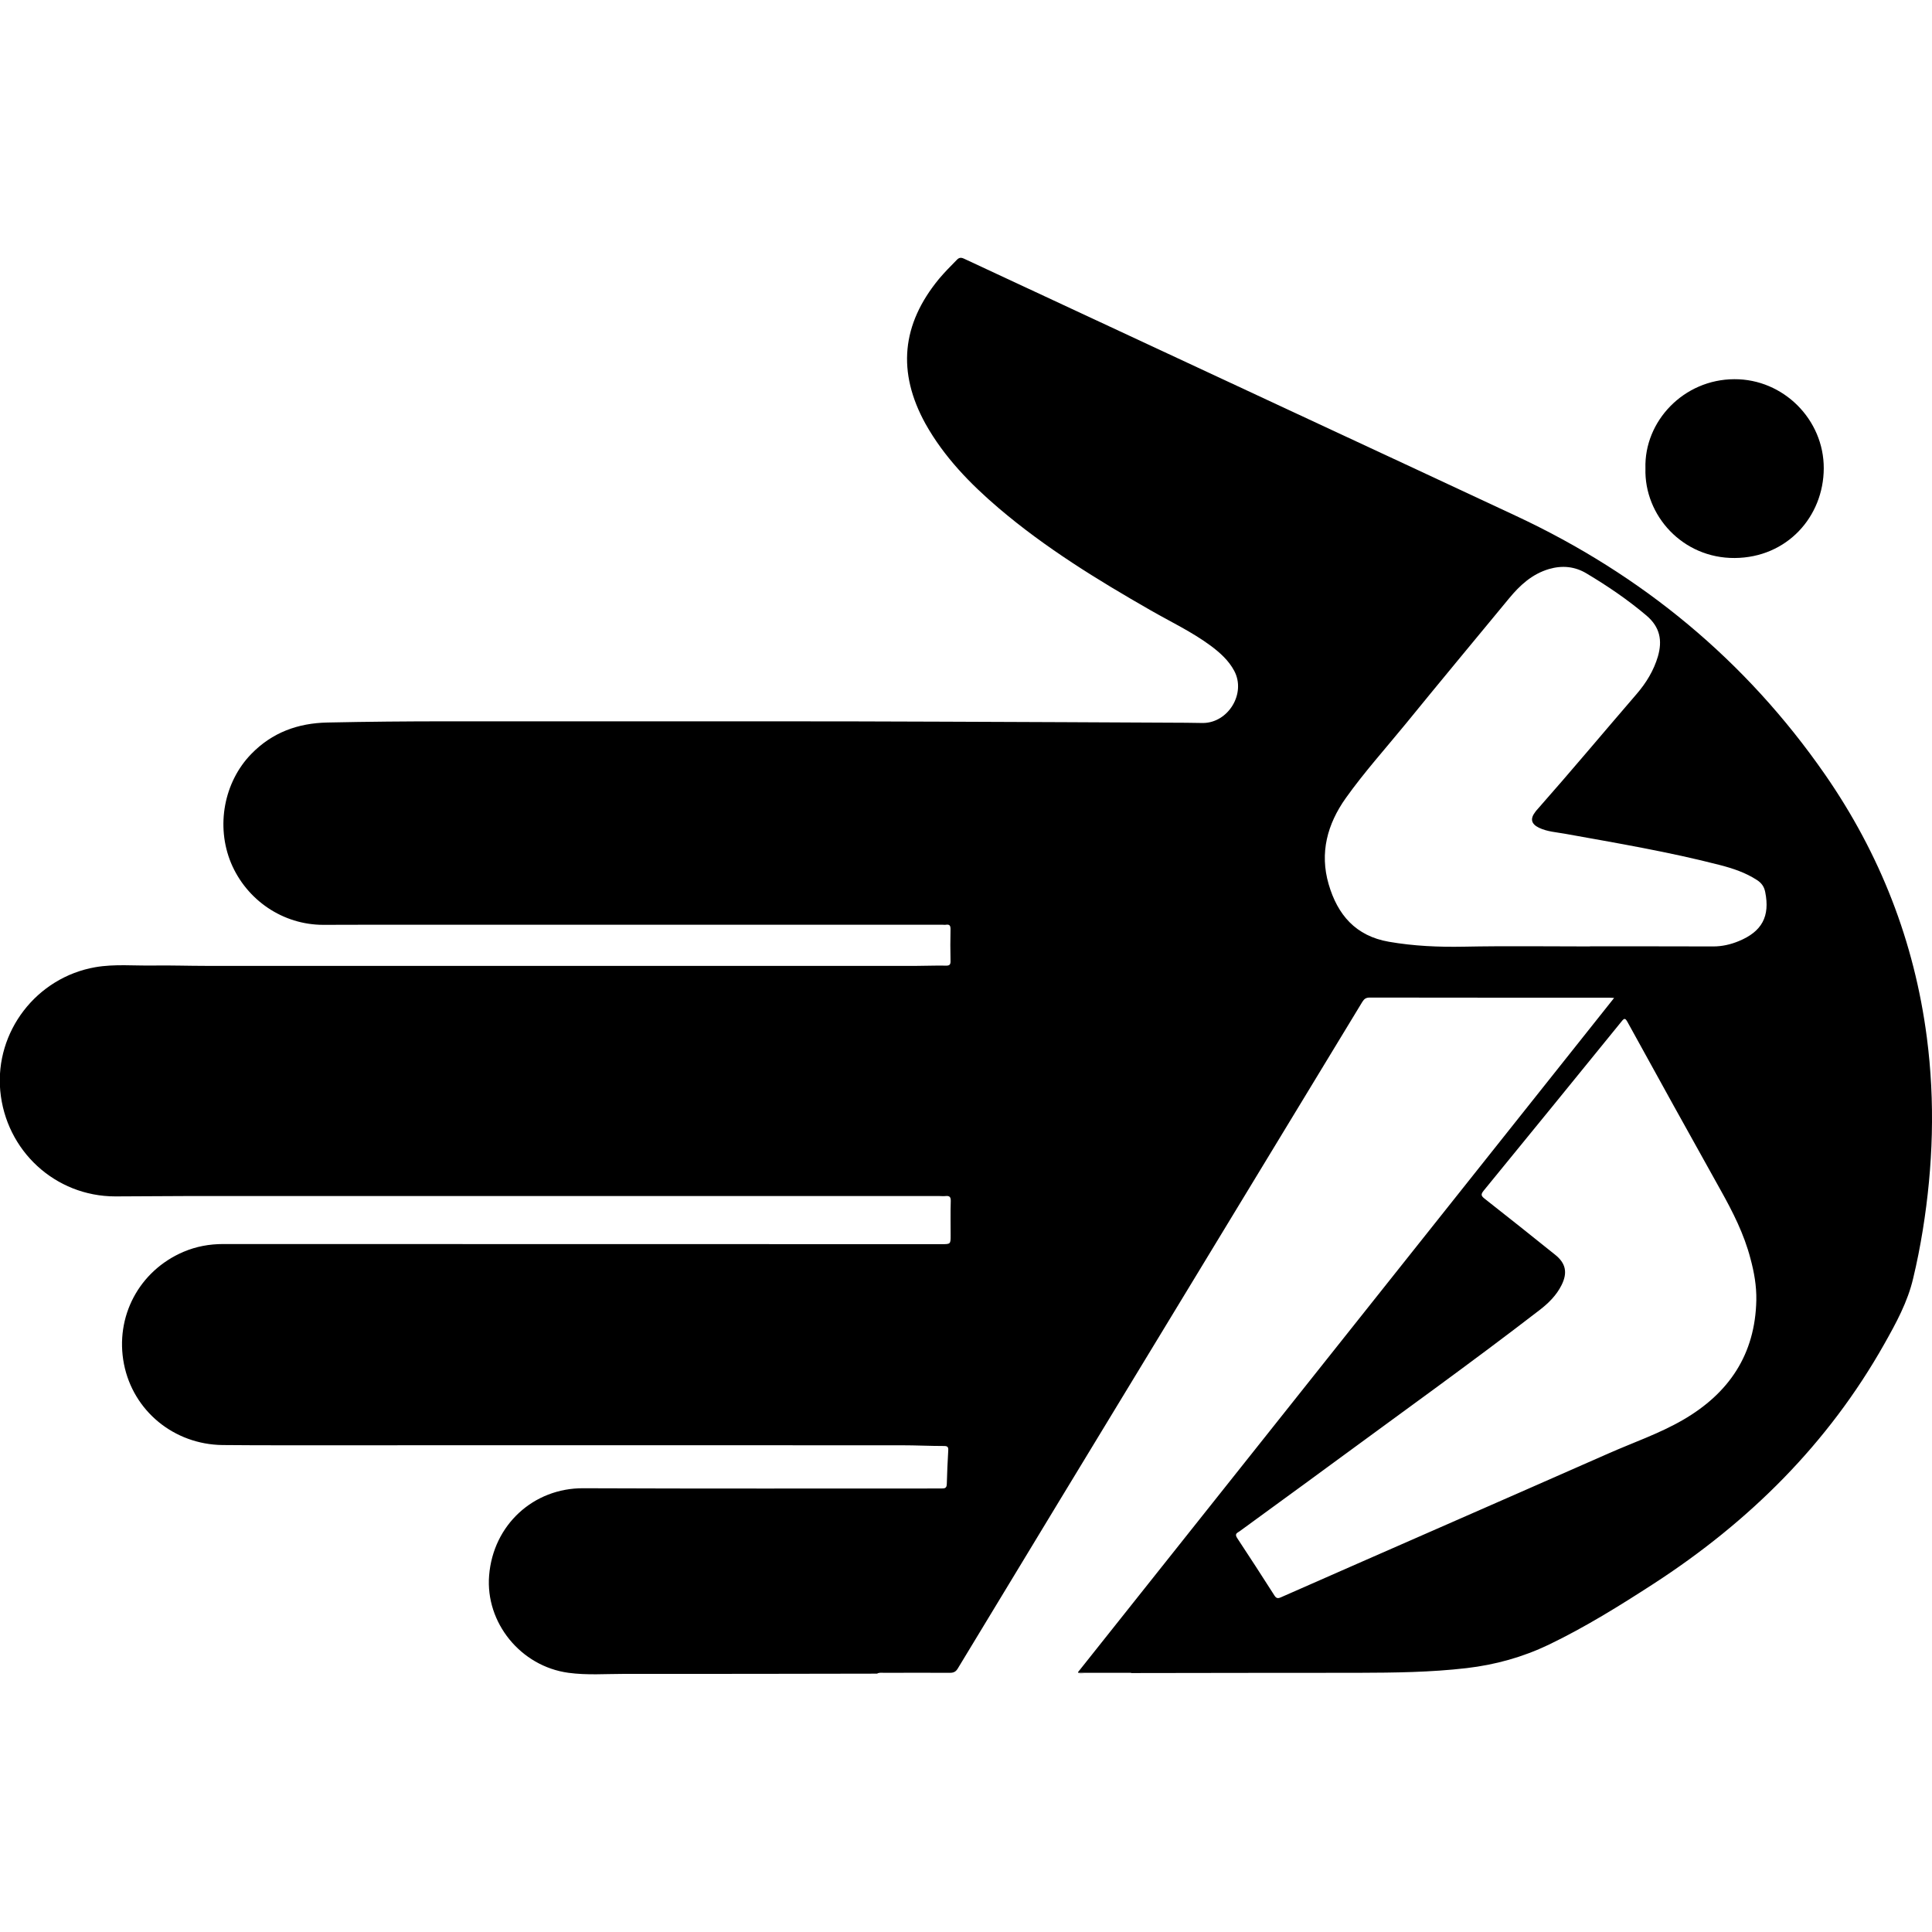
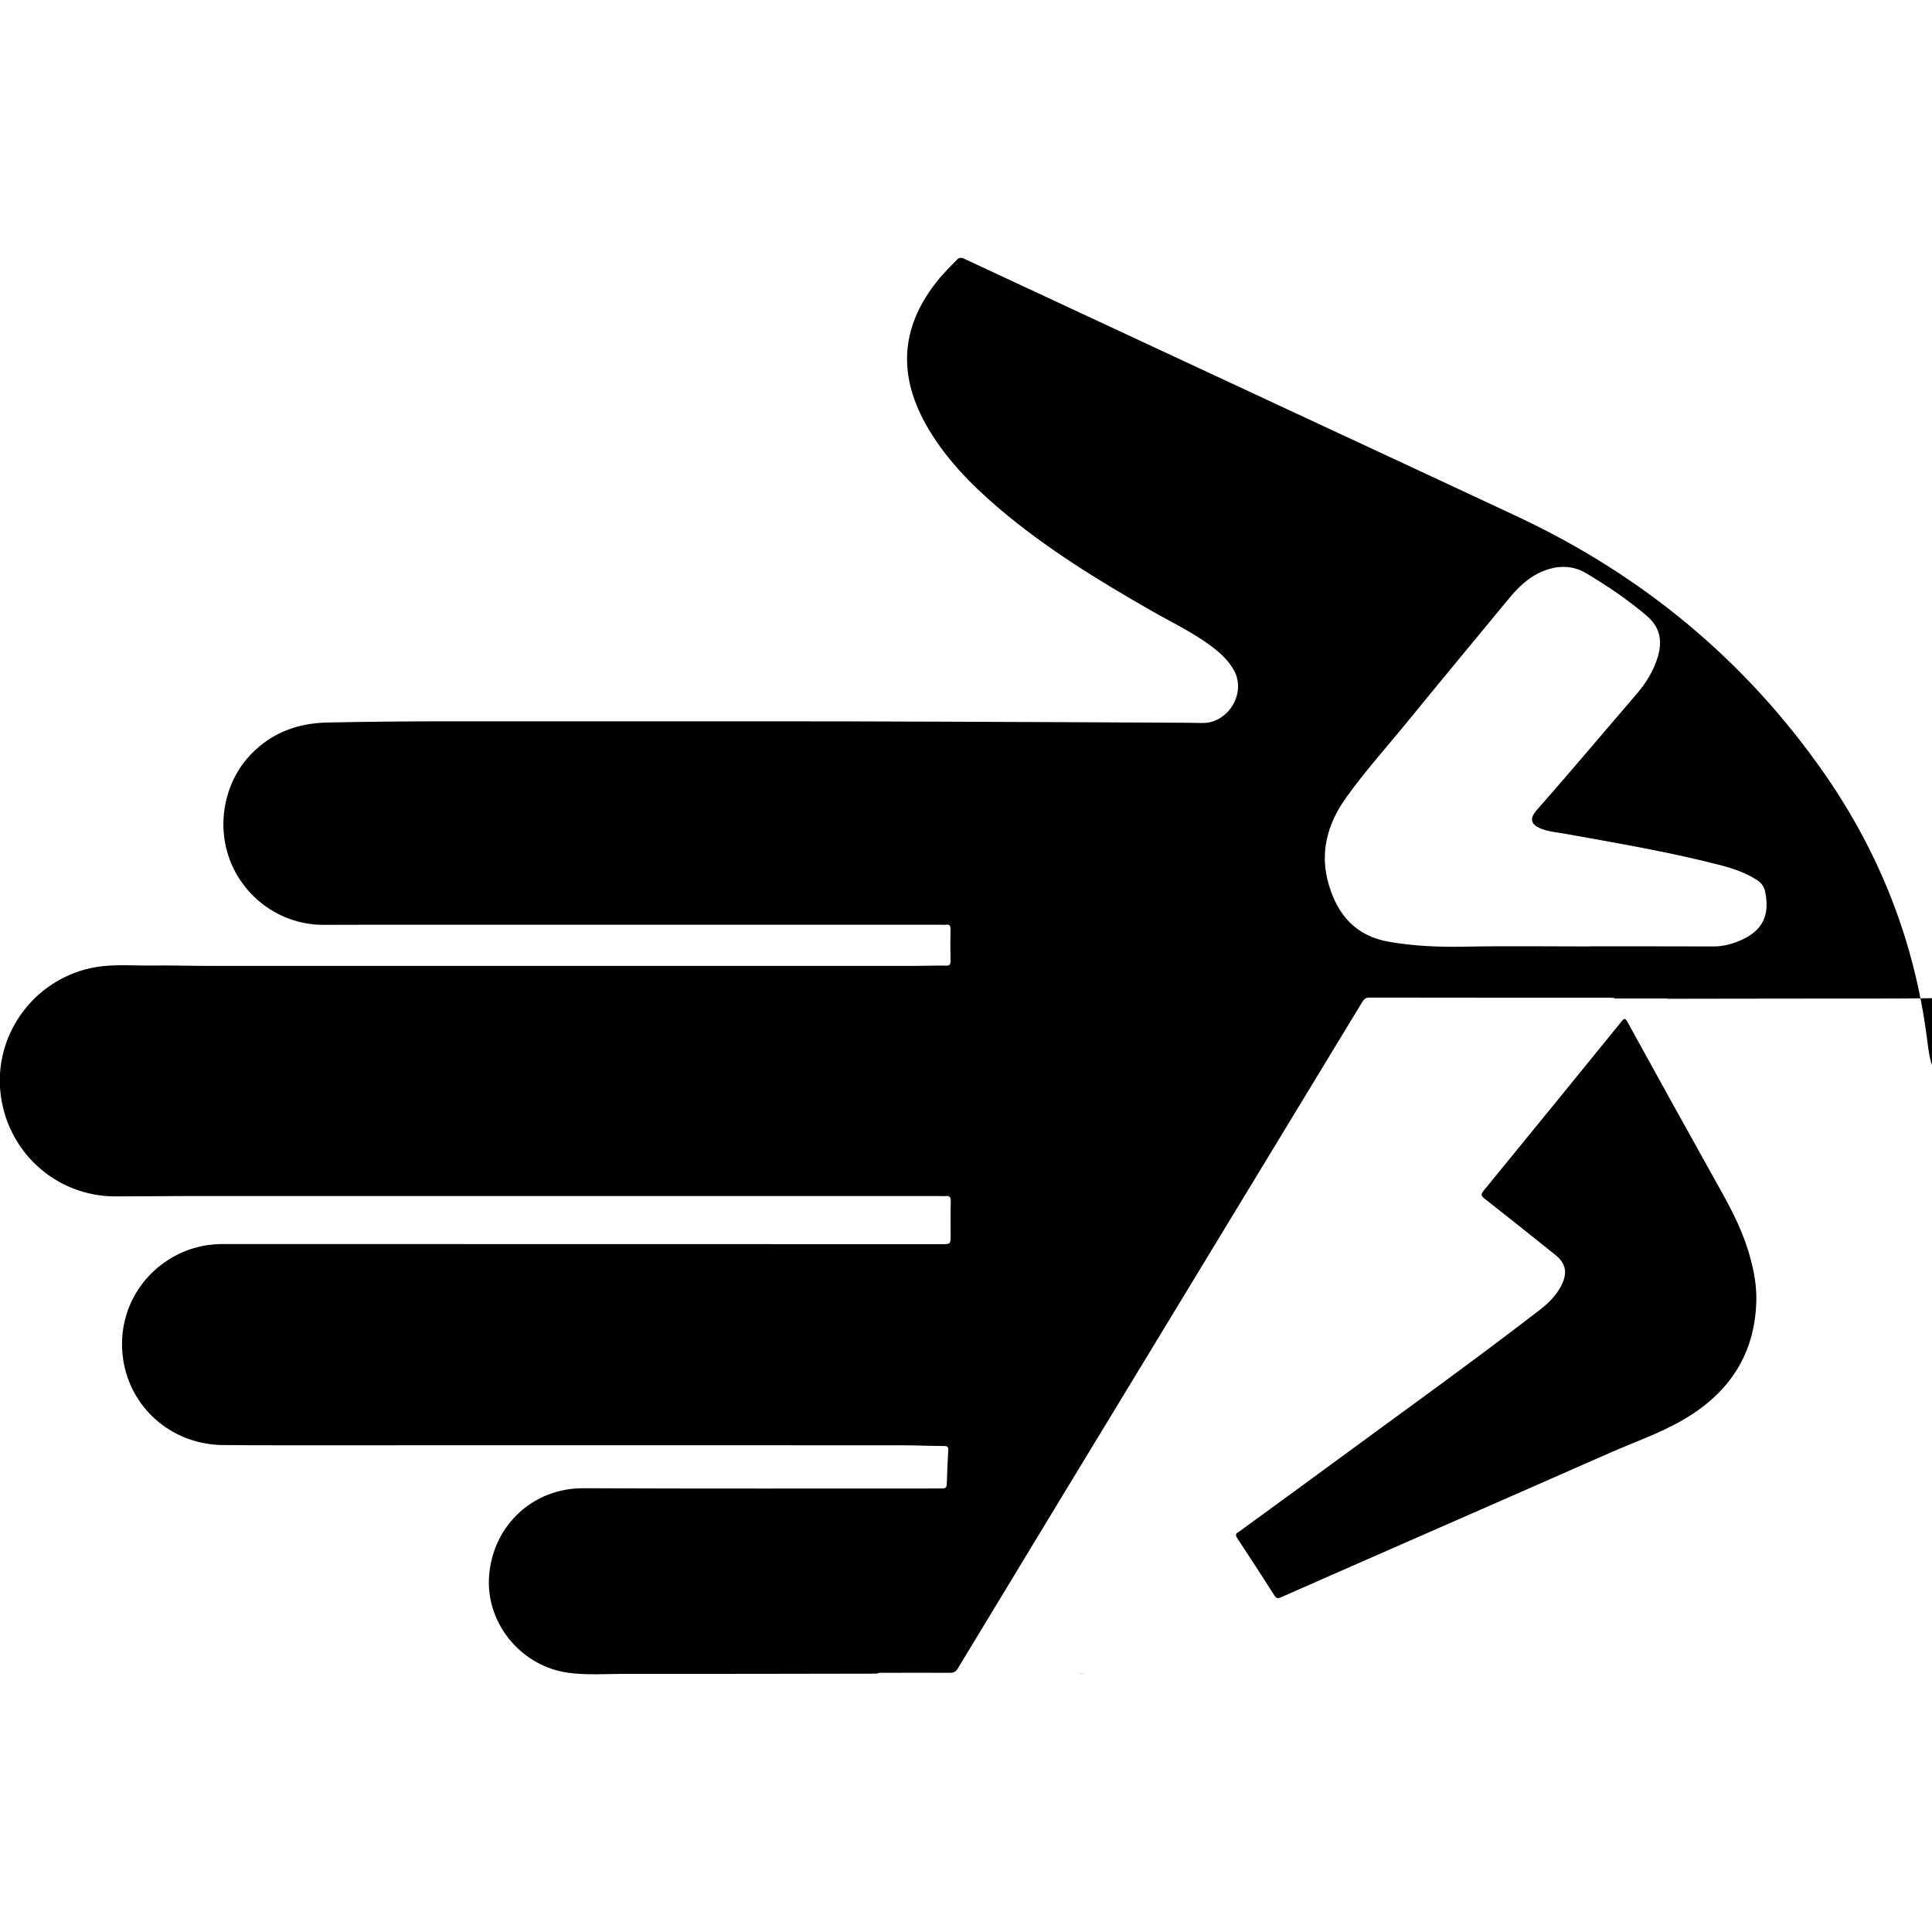
<svg xmlns="http://www.w3.org/2000/svg" version="1.1" id="Layer_1" x="0px" y="0px" viewBox="0 0 1610 1610" style="enable-background:new 0 0 1610 1610;" xml:space="preserve">
  <g>
-     <path d="M1371.2,390.4c-1.2-39.4,31.9-74.3,74.1-74.4c40.8-0.2,74.7,33.6,74.5,74.4c-0.2,40.2-30.6,74.3-74.2,74.6   C1402.1,465.3,1370.1,429.5,1371.2,390.4z" />
    <g>
      <path d="M899,1394.5c0.6,0.2,1.4,0.1,2.1,0.1c0.8,0,1.7,0,2.5,0C902.1,1394.5,900.5,1394.5,899,1394.5z" />
-       <path d="M1605.7,864.5c-10.4-79.9-39-152.9-84.8-219c-66.1-95.3-152.7-166.6-257.6-215.6c-54.6-25.5-109.2-51-163.9-76.4    c-98.7-46-197.5-92-296.2-138c-2.7-1.2-4.2-0.7-6,1.2c-5,5.1-10.1,10.2-14.7,15.7c-31.2,37.9-35,77.7-11.3,120.7    c15.5,27.7,37.3,50.1,61.1,70.4c38.9,33.1,82.2,59.7,126.4,85c16.9,9.7,34.5,18,50.2,29.6c7.8,5.8,15,12.3,19.6,20.9    c10.1,18.8-4.9,43.5-26.2,43.5c-4.7,0-9.3-0.2-14-0.2c-67.4-0.3-134.9-0.7-202.4-0.9c-47.4-0.2-94.7-0.3-142.1-0.3    c-90.5,0-180.8,0-271.3,0c-33.2,0-66.4,0.3-99.6,1c-24.7,0.5-46.1,8.3-63.5,26.2c-22.8,23.4-29.6,60.1-16.9,90.8    c13.1,31.2,43.4,51.6,76.9,51.6c14.3,0,28.6-0.1,42.9-0.1c157.6,0,315.2,0,472.7,0c1.2,0,2.4,0.2,3.5,0c3-0.4,3.6,1,3.6,3.7    c-0.2,8.8-0.2,17.7,0,26.4c0.1,2.9-0.6,4.1-3.8,4c-8.2-0.2-16.3,0.2-24.4,0.2c-197.4,0-394.9,0-592.3,0c-14.5,0-28.9-0.5-43.4-0.3    c-16.3,0.3-32.6-1.4-48.8,1.4c-49,8.6-83.6,53.6-79.2,102.9C4.8,958.9,46,997,96.1,997c20.1,0,40.2-0.3,60.3-0.3    c208.7,0,417.5,0,626.2,0c1.8,0,3.7,0.2,5.5,0c3.2-0.3,4.3,0.8,4.2,4.2c-0.3,9.5-0.1,18.9-0.1,28.4c0,7.5,0,7.5-7.5,7.5    c-199.6,0-399.2-0.1-598.8-0.1c-11.4,0-22.4,2-33,6.5c-37,15.8-57.3,54.1-49.6,93.5c7.7,39.1,41.7,67,82.1,67.5    c18.4,0.2,36.6,0.2,54.9,0.2c170.4-0.1,340.8,0,511.1,0c11.9,0,23.6,0.6,35.4,0.6c3,0,3.6,1.1,3.4,3.8c-0.5,9.4-1,18.7-1.2,27.9    c-0.1,3.3-1.5,3.7-4.3,3.7c-99.6,0-199.2,0.2-298.7-0.2c-41.3-0.2-75,30.4-78.4,72.7c-3.2,39.3,26.3,75.7,66.1,81.1    c15.4,2.1,30.8,0.9,46.3,0.9c70.3,0.1,140.6-0.1,210.9-0.2c1.8-1.1,3.9-0.7,5.9-0.7c18.3,0,36.6-0.1,54.9,0c3,0,4.8-0.9,6.4-3.5    c56.1-92.7,112.2-185.2,168.5-277.8c56.2-92.6,112.4-185.1,168.6-277.7c1.6-2.6,3.1-3.7,6.2-3.7c66.6,0.1,133.2,0.1,199.9,0.1    c0.8,0,1.7,0.1,3.8,0.2c-149,187.3-297.5,374.1-446.8,561.9c0.1,0.2,0.2,0.3,0.3,0.5c15.6,0,29.8,0,44.2,0    c-0.1,0.1-0.2,0.1-0.4,0.2c0,0,0,0,0.1,0c63.1-0.1,126.4-0.2,189.5-0.2c30.1-0.1,60-0.4,90.1-3.9c24-2.8,46.7-9.1,68.5-19.5    c30.5-14.7,59-32.4,87.4-50.8c79.7-51.7,145.4-116.7,192.3-199.9c9.8-17.4,19.4-34.9,24-54.6c3.2-13.3,5.8-26.6,8-40.1    C1610.9,971.9,1612.7,918.3,1605.7,864.5z M1402.4,1183.3c-19.7,11.4-41.4,18.8-62.2,28c-48.8,21.5-97.5,42.9-146.4,64.3    c-42.1,18.5-84.3,36.9-126.4,55.5c-2.5,1.1-3.8,0.9-5.3-1.4c-10.3-16.1-20.6-32.1-31.2-48.1c-2.4-3.7,0.5-4.3,2.2-5.6    c25.2-18.5,50.5-36.7,75.7-55.3c58.2-42.8,117-84.9,174.2-129c7.4-5.7,14.1-12.3,18.3-20.8c5.2-10.4,3.5-18.3-5.5-25.4    c-19.4-15.6-38.9-31.1-58.5-46.5c-2.9-2.3-3.6-3.5-0.9-6.8c38.4-46.9,76.7-94,114.9-141c2.3-2.9,3.1-2.8,4.9,0.4    c25.7,46.7,51.5,93.4,77.5,139.9c10.3,18.4,19.7,36.9,25,57.3c3.1,11.4,5.1,22.8,4.9,34.6    C1462.7,1128.7,1440.8,1161.1,1402.4,1183.3z M1448.9,784.3c-6.8,2.8-13.8,4.4-21.2,4.4c-34.2-0.1-68.4-0.1-102.7-0.1    c0-0.1,0,0,0,0.1c-35.1,0-70.1-0.5-105.2,0.2c-20.9,0.4-41.7-0.5-62.4-4.1c-27.7-4.8-42.8-22.5-50.2-48    c-7.6-26.1-1.1-50,14.2-71.6c15.3-21.5,33-41.2,49.7-61.6c28.6-35.1,57.6-70,86.5-105c9-10.9,19.1-20.2,33.2-24.4    c11-3.2,21.5-2.2,31.2,3.6c17.6,10.5,34.4,21.9,50.1,35.2c11.3,9.6,13.3,20.8,9.5,34c-3.5,11.8-9.7,22-17.8,31.4    c-27.5,31.9-54.6,64.3-82.5,95.9c-0.7,0.7-1.3,1.5-1.9,2.3c-4.4,5.7-3.5,10,3.1,13.2c6.9,3.3,14.5,3.7,21.7,5    c43.3,7.8,86.6,15.1,129.2,26.1c10.8,2.8,21.3,6.3,30.8,12.5c3.7,2.4,5.9,5.4,6.8,9.9C1475.1,763.6,1468.4,776.3,1448.9,784.3z" />
+       <path d="M1605.7,864.5c-10.4-79.9-39-152.9-84.8-219c-66.1-95.3-152.7-166.6-257.6-215.6c-54.6-25.5-109.2-51-163.9-76.4    c-98.7-46-197.5-92-296.2-138c-2.7-1.2-4.2-0.7-6,1.2c-5,5.1-10.1,10.2-14.7,15.7c-31.2,37.9-35,77.7-11.3,120.7    c15.5,27.7,37.3,50.1,61.1,70.4c38.9,33.1,82.2,59.7,126.4,85c16.9,9.7,34.5,18,50.2,29.6c7.8,5.8,15,12.3,19.6,20.9    c10.1,18.8-4.9,43.5-26.2,43.5c-4.7,0-9.3-0.2-14-0.2c-67.4-0.3-134.9-0.7-202.4-0.9c-47.4-0.2-94.7-0.3-142.1-0.3    c-90.5,0-180.8,0-271.3,0c-33.2,0-66.4,0.3-99.6,1c-24.7,0.5-46.1,8.3-63.5,26.2c-22.8,23.4-29.6,60.1-16.9,90.8    c13.1,31.2,43.4,51.6,76.9,51.6c14.3,0,28.6-0.1,42.9-0.1c157.6,0,315.2,0,472.7,0c1.2,0,2.4,0.2,3.5,0c3-0.4,3.6,1,3.6,3.7    c-0.2,8.8-0.2,17.7,0,26.4c0.1,2.9-0.6,4.1-3.8,4c-8.2-0.2-16.3,0.2-24.4,0.2c-197.4,0-394.9,0-592.3,0c-14.5,0-28.9-0.5-43.4-0.3    c-16.3,0.3-32.6-1.4-48.8,1.4c-49,8.6-83.6,53.6-79.2,102.9C4.8,958.9,46,997,96.1,997c20.1,0,40.2-0.3,60.3-0.3    c208.7,0,417.5,0,626.2,0c1.8,0,3.7,0.2,5.5,0c3.2-0.3,4.3,0.8,4.2,4.2c-0.3,9.5-0.1,18.9-0.1,28.4c0,7.5,0,7.5-7.5,7.5    c-199.6,0-399.2-0.1-598.8-0.1c-11.4,0-22.4,2-33,6.5c-37,15.8-57.3,54.1-49.6,93.5c7.7,39.1,41.7,67,82.1,67.5    c18.4,0.2,36.6,0.2,54.9,0.2c170.4-0.1,340.8,0,511.1,0c11.9,0,23.6,0.6,35.4,0.6c3,0,3.6,1.1,3.4,3.8c-0.5,9.4-1,18.7-1.2,27.9    c-0.1,3.3-1.5,3.7-4.3,3.7c-99.6,0-199.2,0.2-298.7-0.2c-41.3-0.2-75,30.4-78.4,72.7c-3.2,39.3,26.3,75.7,66.1,81.1    c15.4,2.1,30.8,0.9,46.3,0.9c70.3,0.1,140.6-0.1,210.9-0.2c1.8-1.1,3.9-0.7,5.9-0.7c18.3,0,36.6-0.1,54.9,0c3,0,4.8-0.9,6.4-3.5    c56.1-92.7,112.2-185.2,168.5-277.8c56.2-92.6,112.4-185.1,168.6-277.7c1.6-2.6,3.1-3.7,6.2-3.7c66.6,0.1,133.2,0.1,199.9,0.1    c0.8,0,1.7,0.1,3.8,0.2c0.1,0.2,0.2,0.3,0.3,0.5c15.6,0,29.8,0,44.2,0    c-0.1,0.1-0.2,0.1-0.4,0.2c0,0,0,0,0.1,0c63.1-0.1,126.4-0.2,189.5-0.2c30.1-0.1,60-0.4,90.1-3.9c24-2.8,46.7-9.1,68.5-19.5    c30.5-14.7,59-32.4,87.4-50.8c79.7-51.7,145.4-116.7,192.3-199.9c9.8-17.4,19.4-34.9,24-54.6c3.2-13.3,5.8-26.6,8-40.1    C1610.9,971.9,1612.7,918.3,1605.7,864.5z M1402.4,1183.3c-19.7,11.4-41.4,18.8-62.2,28c-48.8,21.5-97.5,42.9-146.4,64.3    c-42.1,18.5-84.3,36.9-126.4,55.5c-2.5,1.1-3.8,0.9-5.3-1.4c-10.3-16.1-20.6-32.1-31.2-48.1c-2.4-3.7,0.5-4.3,2.2-5.6    c25.2-18.5,50.5-36.7,75.7-55.3c58.2-42.8,117-84.9,174.2-129c7.4-5.7,14.1-12.3,18.3-20.8c5.2-10.4,3.5-18.3-5.5-25.4    c-19.4-15.6-38.9-31.1-58.5-46.5c-2.9-2.3-3.6-3.5-0.9-6.8c38.4-46.9,76.7-94,114.9-141c2.3-2.9,3.1-2.8,4.9,0.4    c25.7,46.7,51.5,93.4,77.5,139.9c10.3,18.4,19.7,36.9,25,57.3c3.1,11.4,5.1,22.8,4.9,34.6    C1462.7,1128.7,1440.8,1161.1,1402.4,1183.3z M1448.9,784.3c-6.8,2.8-13.8,4.4-21.2,4.4c-34.2-0.1-68.4-0.1-102.7-0.1    c0-0.1,0,0,0,0.1c-35.1,0-70.1-0.5-105.2,0.2c-20.9,0.4-41.7-0.5-62.4-4.1c-27.7-4.8-42.8-22.5-50.2-48    c-7.6-26.1-1.1-50,14.2-71.6c15.3-21.5,33-41.2,49.7-61.6c28.6-35.1,57.6-70,86.5-105c9-10.9,19.1-20.2,33.2-24.4    c11-3.2,21.5-2.2,31.2,3.6c17.6,10.5,34.4,21.9,50.1,35.2c11.3,9.6,13.3,20.8,9.5,34c-3.5,11.8-9.7,22-17.8,31.4    c-27.5,31.9-54.6,64.3-82.5,95.9c-0.7,0.7-1.3,1.5-1.9,2.3c-4.4,5.7-3.5,10,3.1,13.2c6.9,3.3,14.5,3.7,21.7,5    c43.3,7.8,86.6,15.1,129.2,26.1c10.8,2.8,21.3,6.3,30.8,12.5c3.7,2.4,5.9,5.4,6.8,9.9C1475.1,763.6,1468.4,776.3,1448.9,784.3z" />
    </g>
  </g>
</svg>